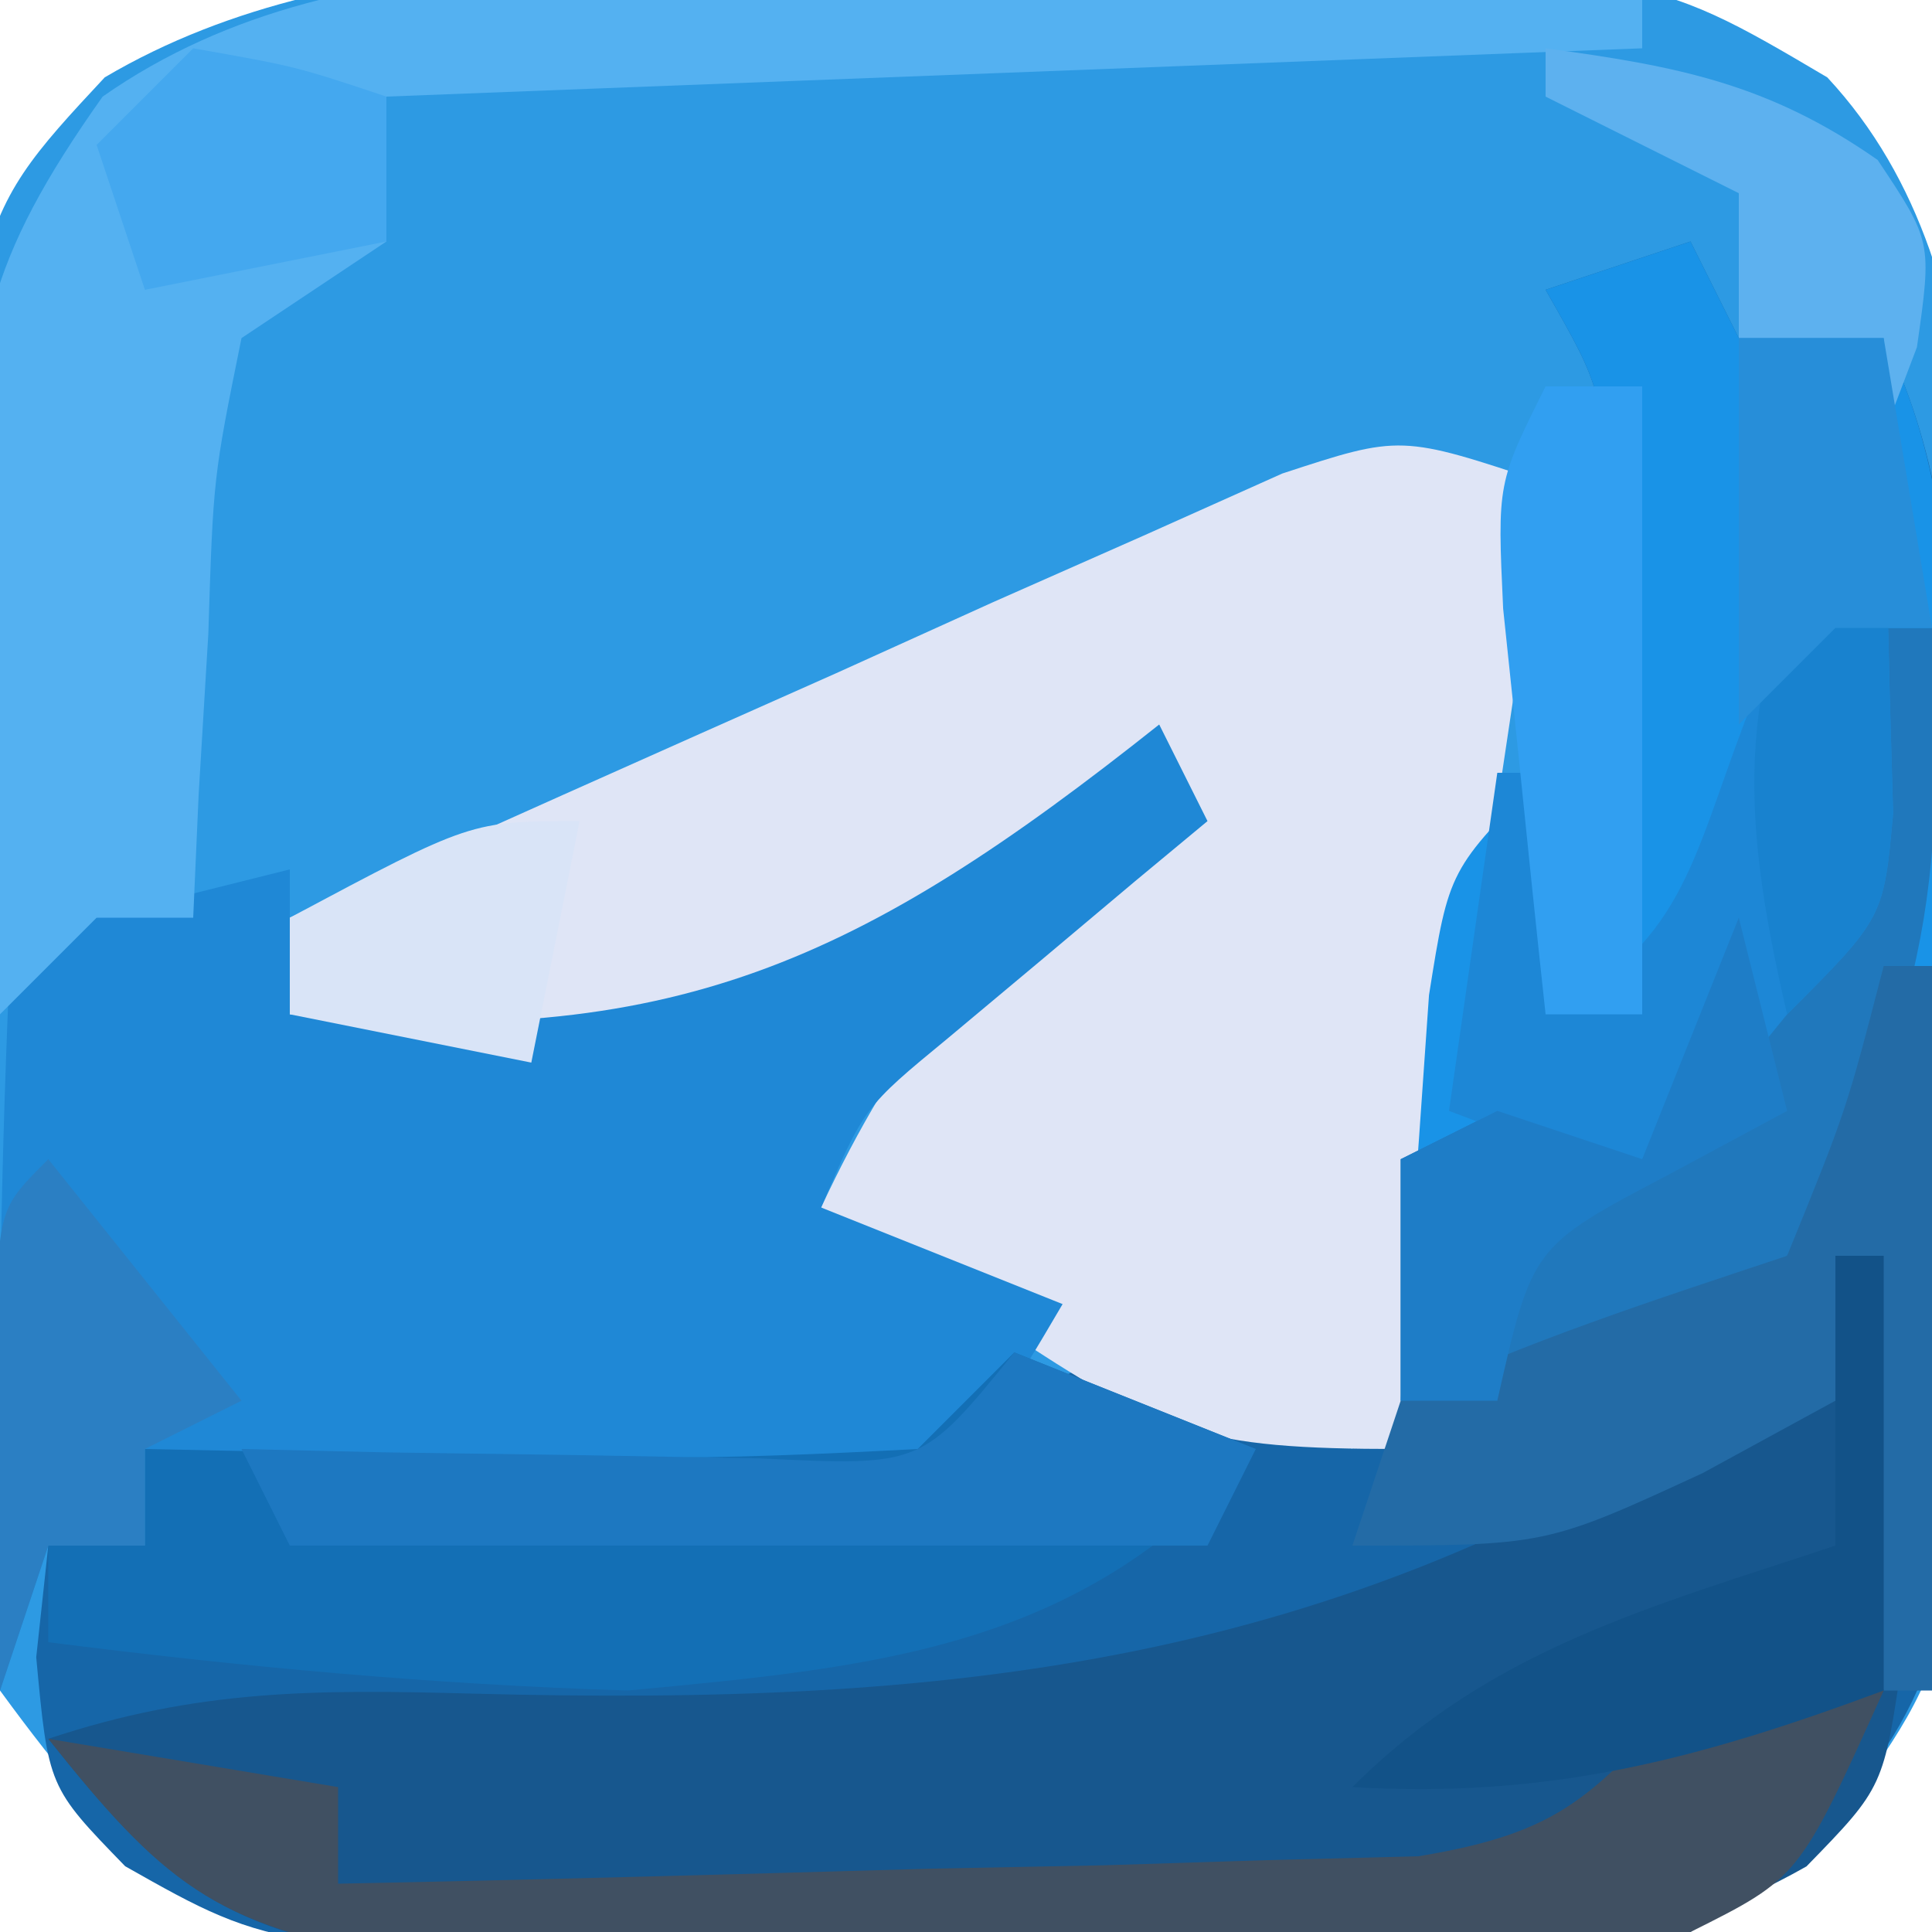
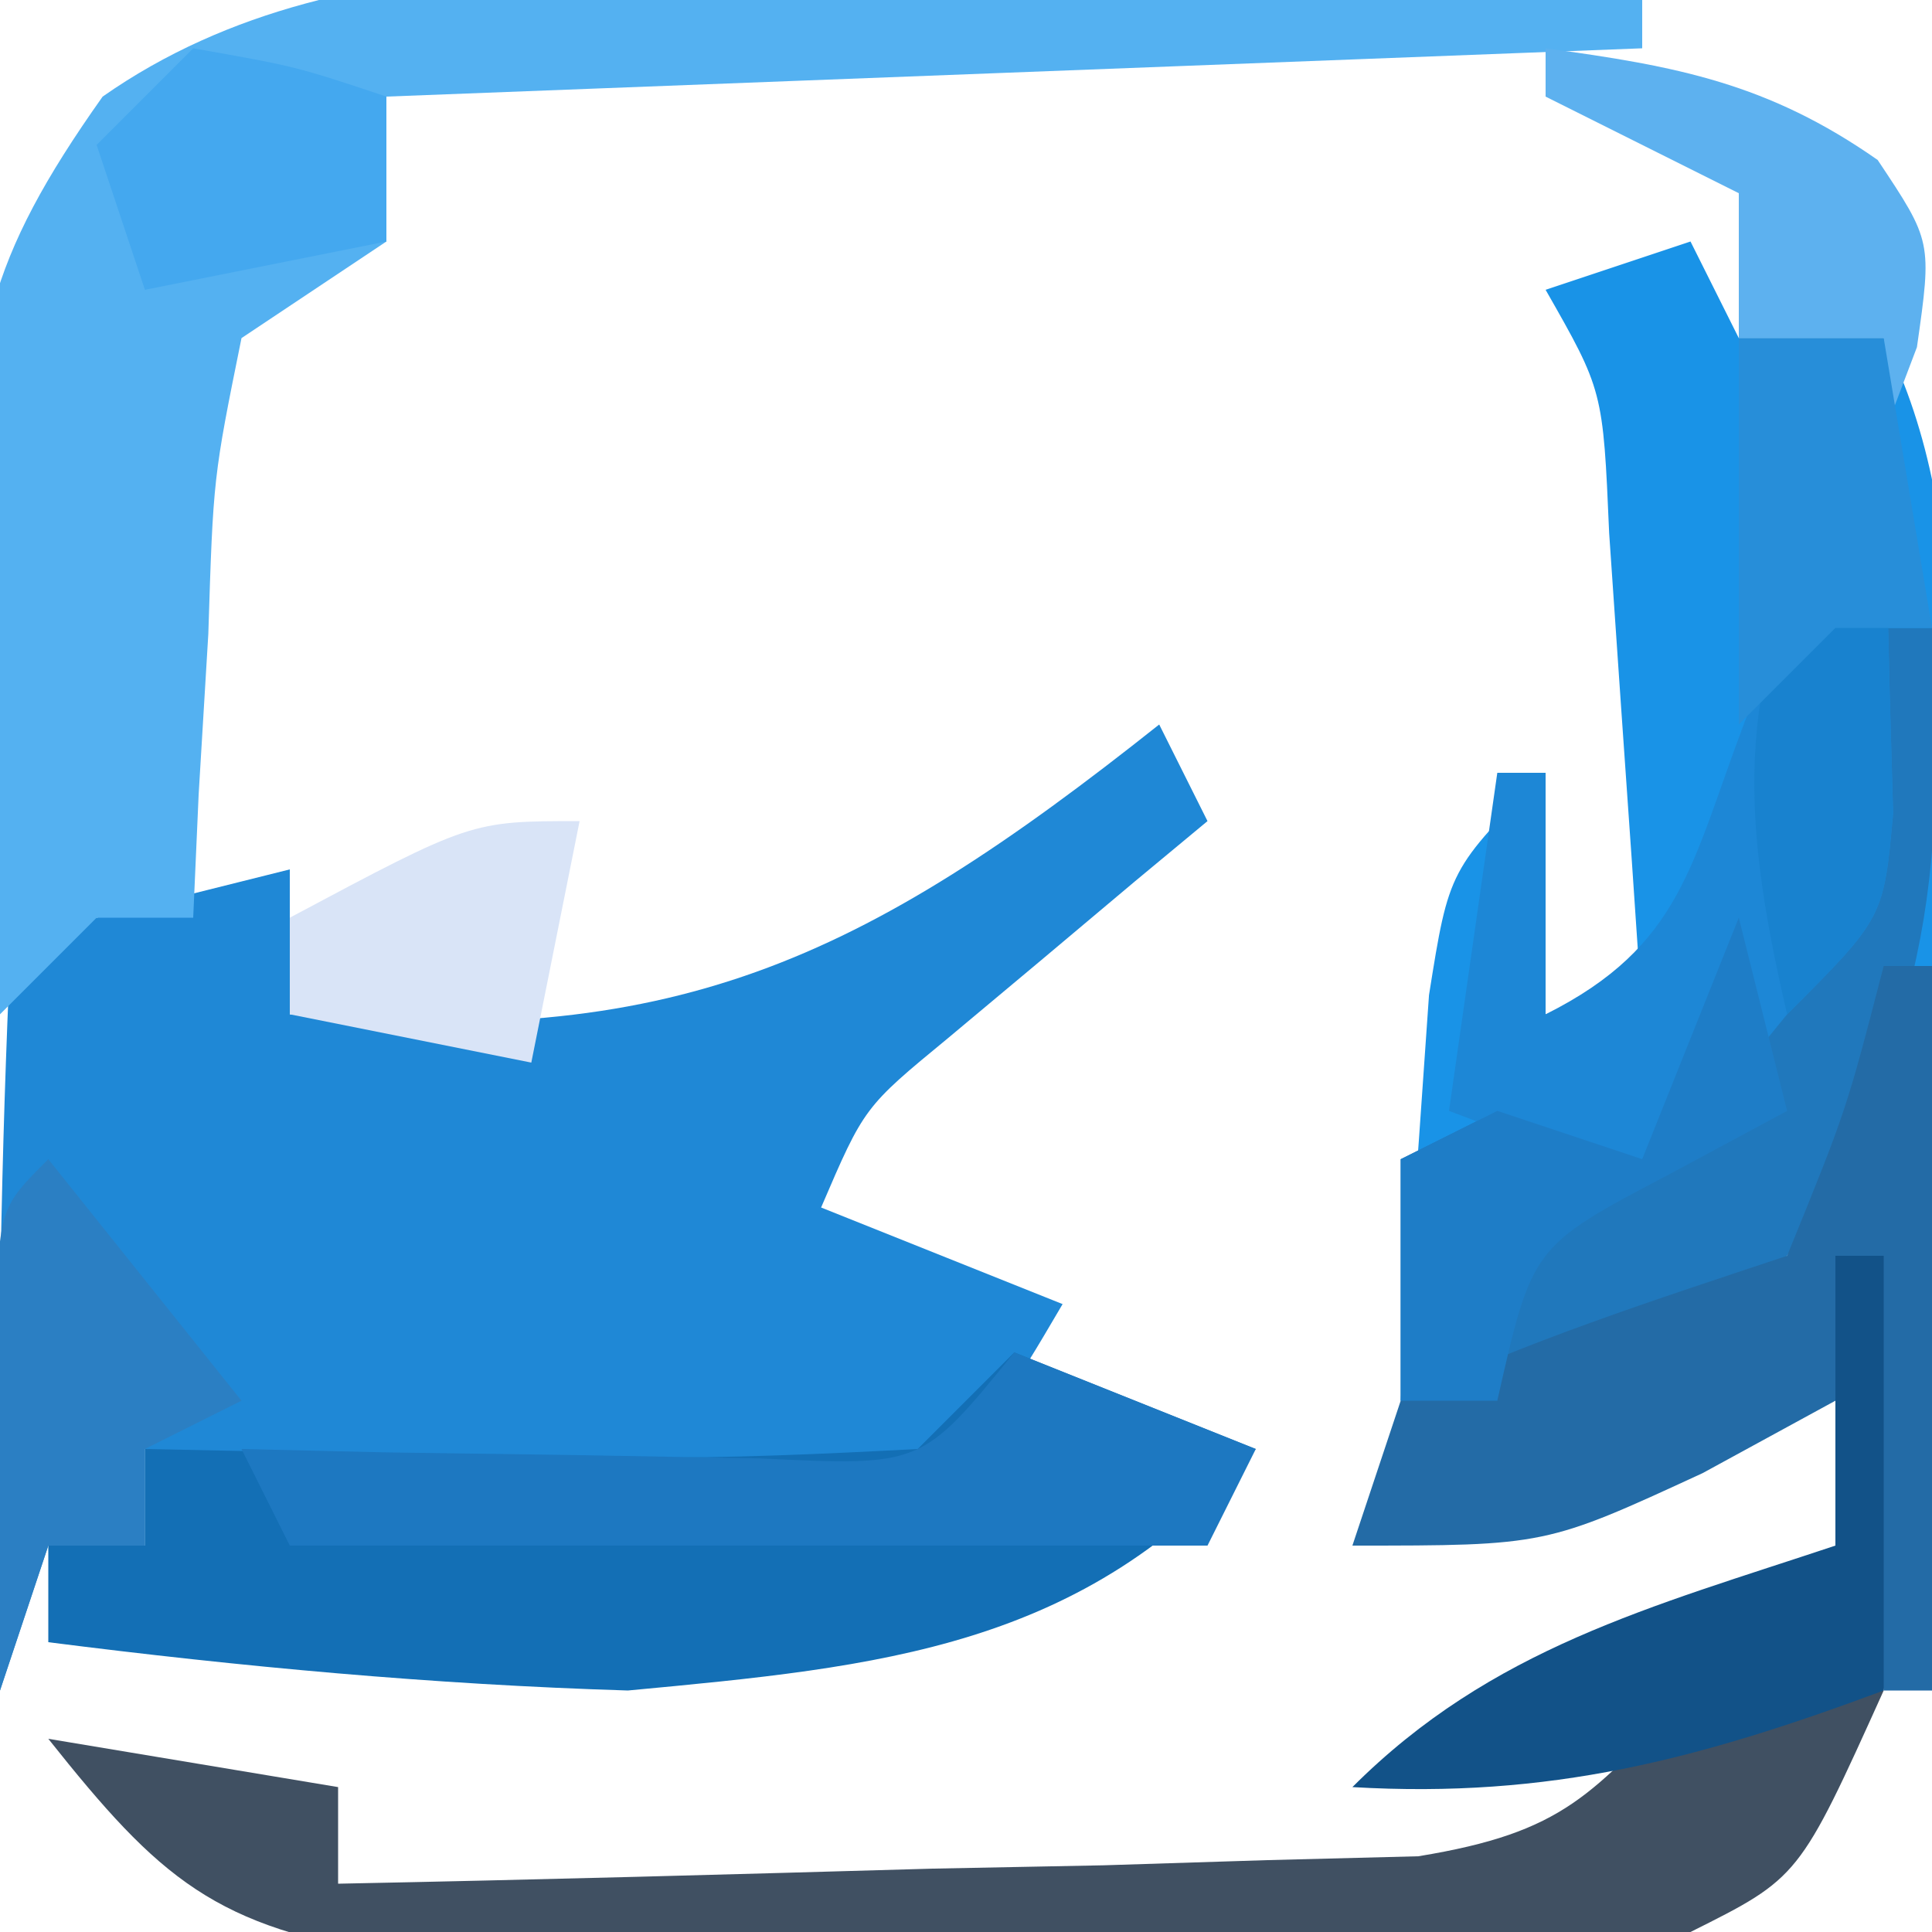
<svg xmlns="http://www.w3.org/2000/svg" width="40" height="40">
-   <path d="M0 0 C1.258 -0.019 2.516 -0.039 3.812 -0.059 C14.055 -0.004 14.055 -0.004 17.832 2.227 C21.74 6.422 20.842 13.206 20.727 18.545 C20.688 20.621 20.707 22.69 20.732 24.766 C20.649 34.738 20.649 34.738 17.886 38.513 C14.36 41.093 12.462 41.269 8.125 41.289 C6.81 41.296 5.495 41.302 4.141 41.309 C3.461 41.298 2.781 41.288 2.08 41.277 C0.005 41.25 -2.065 41.277 -4.141 41.309 C-6.113 41.299 -6.113 41.299 -8.125 41.289 C-9.923 41.281 -9.923 41.281 -11.758 41.272 C-16.001 40.425 -17.459 39.097 -20 35.625 C-20.878 31.33 -20.761 27.082 -20.707 22.705 C-20.688 20.629 -20.727 18.56 -20.771 16.484 C-20.744 5.353 -20.744 5.353 -17.832 2.227 C-12.622 -0.85 -5.824 -0.09 0 0 Z " fill="#2D9AE3" transform="translate(20,-0.625)" />
-   <path d="M0 0 C0.495 0.99 0.495 0.99 1 2 C1.99 2 2.98 2 4 2 C6.166 6.332 5.319 12.055 5.375 16.812 C5.431 18.596 5.431 18.596 5.488 20.416 C5.5 21.564 5.511 22.712 5.523 23.895 C5.553 25.47 5.553 25.47 5.583 27.077 C4.775 31.126 3.286 32.557 0 35 C-3.258 35.615 -3.258 35.615 -6.91 35.594 C-8.23 35.591 -9.549 35.589 -10.908 35.586 C-11.59 35.571 -12.272 35.557 -12.975 35.542 C-15.06 35.5 -17.143 35.501 -19.229 35.508 C-29.276 35.41 -29.276 35.41 -32.408 33.639 C-34 32 -34 32 -34.25 29.312 C-34.126 28.168 -34.126 28.168 -34 27 C-33.34 27 -32.68 27 -32 27 C-32 26.34 -32 25.68 -32 25 C-30.337 25.035 -30.337 25.035 -28.641 25.07 C-27.177 25.089 -25.714 25.107 -24.25 25.125 C-23.52 25.142 -22.791 25.159 -22.039 25.176 C-17.768 25.247 -17.768 25.247 -13.797 23.867 C-12 23 -12 23 -9.25 23.875 C-8.508 24.246 -7.765 24.617 -7 25 C-6.879 24.157 -6.758 23.314 -6.633 22.445 C-6.465 21.35 -6.298 20.254 -6.125 19.125 C-5.963 18.034 -5.8 16.944 -5.633 15.82 C-5 13 -5 13 -3 11 C-3 12.65 -3 14.3 -3 16 C-2.34 16 -1.68 16 -1 16 C-1.141 13.875 -1.288 11.75 -1.438 9.625 C-1.519 8.442 -1.6 7.258 -1.684 6.039 C-1.811 3.085 -1.811 3.085 -3 1 C-2.01 0.67 -1.02 0.34 0 0 Z " fill="#1666A8" transform="translate(35,5)" />
-   <path d="M0 0 C-0.99 6.6 -1.98 13.2 -3 20 C-7.14 20 -7.986 19.676 -11.25 17.5 C-12.31 16.804 -12.31 16.804 -13.391 16.094 C-13.922 15.733 -14.453 15.372 -15 15 C-13.448 11.672 -11.694 9.514 -9 7 C-11.227 8.034 -12.974 8.977 -14.812 10.625 C-17.926 12.582 -20.4 12.267 -24 12 C-24.66 11.67 -25.32 11.34 -26 11 C-26 10.34 -26 9.68 -26 9 C-22.236 7.297 -18.463 5.615 -14.688 3.938 C-13.616 3.452 -12.544 2.967 -11.439 2.467 C-10.411 2.012 -9.383 1.558 -8.324 1.09 C-7.376 0.666 -6.428 0.241 -5.452 -0.196 C-3 -1 -3 -1 0 0 Z " fill="#DFE5F6" transform="translate(32,10)" />
  <path d="M0 0 C0.33 0 0.66 0 1 0 C1 3.3 1 6.6 1 10 C2.32 9.67 3.64 9.34 5 9 C5 9.99 5 10.98 5 12 C12.92 12.754 16.826 10.905 23 6 C23.33 6.66 23.66 7.32 24 8 C23.506 8.41 23.013 8.82 22.504 9.242 C21.543 10.05 21.543 10.05 20.562 10.875 C19.924 11.409 19.286 11.942 18.629 12.492 C16.892 13.922 16.892 13.922 16 16 C17.65 16.66 19.3 17.32 21 18 C19.836 19.98 19.836 19.98 18 22 C15.477 22.426 15.477 22.426 12.625 22.312 C11.221 22.276 11.221 22.276 9.789 22.238 C7.126 22.011 4.606 21.583 2 21 C2 21.66 2 22.32 2 23 C1.34 23 0.68 23 0 23 C-0.33 23.99 -0.66 24.98 -1 26 C-1.116 17.269 -0.891 8.689 0 0 Z " fill="#1F88D6" transform="translate(1,9)" />
-   <path d="M0 0 C0.33 0 0.66 0 1 0 C1.108 1.769 1.186 3.541 1.25 5.312 C1.296 6.299 1.343 7.285 1.391 8.301 C1 11 1 11 -0.599 12.642 C-3.792 14.448 -6.152 14.404 -9.812 14.434 C-10.463 14.439 -11.114 14.444 -11.784 14.449 C-13.156 14.456 -14.528 14.455 -15.899 14.446 C-17.994 14.438 -20.086 14.466 -22.18 14.498 C-23.516 14.5 -24.852 14.499 -26.188 14.496 C-28.003 14.499 -28.003 14.499 -29.855 14.502 C-33.542 13.913 -34.706 12.869 -37 10 C-33.897 8.966 -31.437 8.978 -28.198 9.065 C-18.403 9.324 -10.396 8.51 -2 3 C-1.34 3 -0.68 3 0 3 C0 2.01 0 1.02 0 0 Z " fill="#17578E" transform="translate(38,26)" />
  <path d="M0 0 C0.33 0.66 0.66 1.32 1 2 C1.99 2 2.98 2 4 2 C5.964 5.928 5.339 10.709 5 15 C3.509 19.176 1.94 21.851 -2 24 C-3.32 24 -4.64 24 -6 24 C-5.886 22.208 -5.759 20.416 -5.625 18.625 C-5.555 17.627 -5.486 16.63 -5.414 15.602 C-5 13 -5 13 -3 11 C-3 12.65 -3 14.3 -3 16 C-2.34 16 -1.68 16 -1 16 C-1.141 13.875 -1.288 11.75 -1.438 9.625 C-1.519 8.442 -1.6 7.258 -1.684 6.039 C-1.811 3.085 -1.811 3.085 -3 1 C-2.01 0.67 -1.02 0.34 0 0 Z " fill="#1993E7" transform="translate(35,5)" />
  <path d="M0 0 C1.963 0.034 1.963 0.034 3.965 0.068 C7.186 0.127 10.405 0.209 13.625 0.312 C13.625 0.642 13.625 0.973 13.625 1.312 C5.045 1.643 -3.535 1.972 -12.375 2.312 C-12.375 3.303 -12.375 4.293 -12.375 5.312 C-13.365 5.973 -14.355 6.633 -15.375 7.312 C-15.96 10.198 -15.96 10.198 -16.062 13.438 C-16.128 14.533 -16.194 15.629 -16.262 16.758 C-16.299 17.601 -16.336 18.444 -16.375 19.312 C-17.035 19.312 -17.695 19.312 -18.375 19.312 C-19.035 19.973 -19.695 20.633 -20.375 21.312 C-20.538 18.747 -20.656 16.193 -20.75 13.625 C-20.8 12.904 -20.851 12.183 -20.902 11.439 C-21.013 7.407 -20.644 5.692 -18.25 2.312 C-13.05 -1.332 -6.031 -0.197 0 0 Z " fill="#54B1F1" transform="translate(20.375,-0.312)" />
  <path d="M0 0 C1.65 0.66 3.3 1.32 5 2 C1.456 6.121 -2.772 6.51 -8 7 C-12.032 6.877 -16 6.509 -20 6 C-20 5.34 -20 4.68 -20 4 C-19.34 4 -18.68 4 -18 4 C-18 3.34 -18 2.68 -18 2 C-16.868 2.023 -15.736 2.046 -14.57 2.07 C-13.089 2.089 -11.607 2.107 -10.125 2.125 C-9.005 2.15 -9.005 2.15 -7.863 2.176 C-5.908 2.193 -3.953 2.103 -2 2 C-1.34 1.34 -0.68 0.68 0 0 Z " fill="#136FB5" transform="translate(21,28)" />
  <path d="M0 0 C1.32 0 2.64 0 4 0 C2.25 3.875 2.25 3.875 0 5 C-4.246 5.258 -8.496 5.271 -12.749 5.295 C-14.86 5.312 -16.971 5.356 -19.082 5.4 C-20.427 5.411 -21.772 5.419 -23.117 5.426 C-24.952 5.448 -24.952 5.448 -26.824 5.47 C-30.549 4.919 -31.694 3.899 -34 1 C-31.03 1.495 -31.03 1.495 -28 2 C-28 2.66 -28 3.32 -28 4 C-23.895 3.919 -19.792 3.806 -15.688 3.688 C-14.52 3.665 -13.353 3.642 -12.15 3.619 C-11.032 3.584 -9.914 3.548 -8.762 3.512 C-7.214 3.472 -7.214 3.472 -5.635 3.432 C-2.601 2.935 -2.04 2.155 0 0 Z " fill="#405062" transform="translate(35,35)" />
  <path d="M0 0 C0.33 0 0.66 0 1 0 C1.315 5.244 0.839 8.539 -2 13 C-4.977 15.881 -5.668 16 -10 16 C-10 14.35 -10 12.7 -10 11 C-9.34 10.67 -8.68 10.34 -8 10 C-7.01 10.33 -6.02 10.66 -5 11 C-4.34 9.35 -3.68 7.7 -3 6 C-2.34 6 -1.68 6 -1 6 C-0.67 4.02 -0.34 2.04 0 0 Z " fill="#2078BC" transform="translate(39,13)" />
  <path d="M0 0 C0.33 0 0.66 0 1 0 C1 4.95 1 9.9 1 15 C0.67 15 0.34 15 0 15 C-0.33 13.02 -0.66 11.04 -1 9 C-1.907 9.495 -2.815 9.99 -3.75 10.5 C-7 12 -7 12 -11 12 C-10.67 11.01 -10.34 10.02 -10 9 C-7.385 7.761 -4.745 6.915 -2 6 C-0.775 2.992 -0.775 2.992 0 0 Z " fill="#236BA6" transform="translate(39,20)" />
  <path d="M0 0 C0.33 0 0.66 0 1 0 C1.054 1.458 1.093 2.916 1.125 4.375 C1.148 5.187 1.171 5.999 1.195 6.836 C1 9 1 9 -1 11 C-1.681 11.835 -1.681 11.835 -2.375 12.688 C-2.911 13.121 -3.447 13.554 -4 14 C-6.188 13.688 -6.188 13.688 -8 13 C-7.67 10.69 -7.34 8.38 -7 6 C-6.67 6 -6.34 6 -6 6 C-6 7.65 -6 9.3 -6 11 C-3.167 9.584 -2.983 7.855 -1.875 4.938 C-1.522 4.018 -1.169 3.099 -0.805 2.152 C-0.406 1.087 -0.406 1.087 0 0 Z " fill="#1D87D6" transform="translate(38,10)" />
  <path d="M0 0 C1.65 0.66 3.3 1.32 5 2 C4.67 2.66 4.34 3.32 4 4 C-2.27 4 -8.54 4 -15 4 C-15.33 3.34 -15.66 2.68 -16 2 C-14.519 2.035 -14.519 2.035 -13.008 2.07 C-11.086 2.097 -11.086 2.097 -9.125 2.125 C-7.849 2.148 -6.573 2.171 -5.258 2.195 C-1.914 2.356 -1.914 2.356 0 0 Z " fill="#1D78C1" transform="translate(21,28)" />
-   <path d="M0 0 C0.66 0 1.32 0 2 0 C2 4.29 2 8.58 2 13 C1.34 13 0.68 13 0 13 C-0.195 11.209 -0.381 9.417 -0.562 7.625 C-0.667 6.627 -0.771 5.63 -0.879 4.602 C-1 2 -1 2 0 0 Z " fill="#319FF1" transform="translate(32,8)" />
  <path d="M0 0 C0.33 0 0.66 0 1 0 C1 2.97 1 5.94 1 9 C-2.823 10.423 -5.913 11.24 -10 11 C-7.121 8.121 -3.817 7.272 0 6 C0 4.02 0 2.04 0 0 Z " fill="#125288" transform="translate(38,26)" />
  <path d="M0 0 C1.32 1.65 2.64 3.3 4 5 C3.01 5.495 3.01 5.495 2 6 C2 6.66 2 7.32 2 8 C1.34 8 0.68 8 0 8 C-0.33 8.99 -0.66 9.98 -1 11 C-1.027 9.354 -1.046 7.708 -1.062 6.062 C-1.074 5.146 -1.086 4.229 -1.098 3.285 C-1 1 -1 1 0 0 Z " fill="#2B7FC3" transform="translate(1,24)" />
  <path d="M0 0 C0.33 1.32 0.66 2.64 1 4 C-0.207 4.65 -0.207 4.65 -1.438 5.312 C-4.278 6.805 -4.278 6.805 -5 10 C-5.66 10 -6.32 10 -7 10 C-7 8.35 -7 6.7 -7 5 C-6.34 4.67 -5.68 4.34 -5 4 C-4.01 4.33 -3.02 4.66 -2 5 C-1.34 3.35 -0.68 1.7 0 0 Z " fill="#1E7DC7" transform="translate(36,19)" />
  <path d="M0 0 C2.717 0.367 4.611 0.727 6.875 2.312 C8 4 8 4 7.688 6.188 C7.461 6.786 7.234 7.384 7 8 C7 7.34 7 6.68 7 6 C6.01 6 5.02 6 4 6 C4 5.01 4 4.02 4 3 C2.68 2.34 1.36 1.68 0 1 C0 0.67 0 0.34 0 0 Z " fill="#5DB1EF" transform="translate(32,1)" />
  <path d="M0 0 C0.33 0 0.66 0 1 0 C1.054 1.458 1.093 2.916 1.125 4.375 C1.148 5.187 1.171 5.999 1.195 6.836 C1 9 1 9 -1 11 C-2.026 6.589 -2.037 4.074 0 0 Z " fill="#1882CF" transform="translate(38,10)" />
  <path d="M0 0 C0.99 0 1.98 0 3 0 C3.33 1.98 3.66 3.96 4 6 C3.34 6 2.68 6 2 6 C1.34 6.66 0.68 7.32 0 8 C0 5.36 0 2.72 0 0 Z " fill="#278ED9" transform="translate(36,7)" />
  <path d="M0 0 C2.125 0.375 2.125 0.375 4 1 C4 1.99 4 2.98 4 4 C2.35 4.33 0.7 4.66 -1 5 C-1.33 4.01 -1.66 3.02 -2 2 C-1.34 1.34 -0.68 0.68 0 0 Z " fill="#44A8EF" transform="translate(4,1)" />
  <path d="M0 0 C-0.33 1.65 -0.66 3.3 -1 5 C-2.65 4.67 -4.3 4.34 -6 4 C-6 3.34 -6 2.68 -6 2 C-2.25 0 -2.25 0 0 0 Z " fill="#D9E4F7" transform="translate(12,17)" />
</svg>